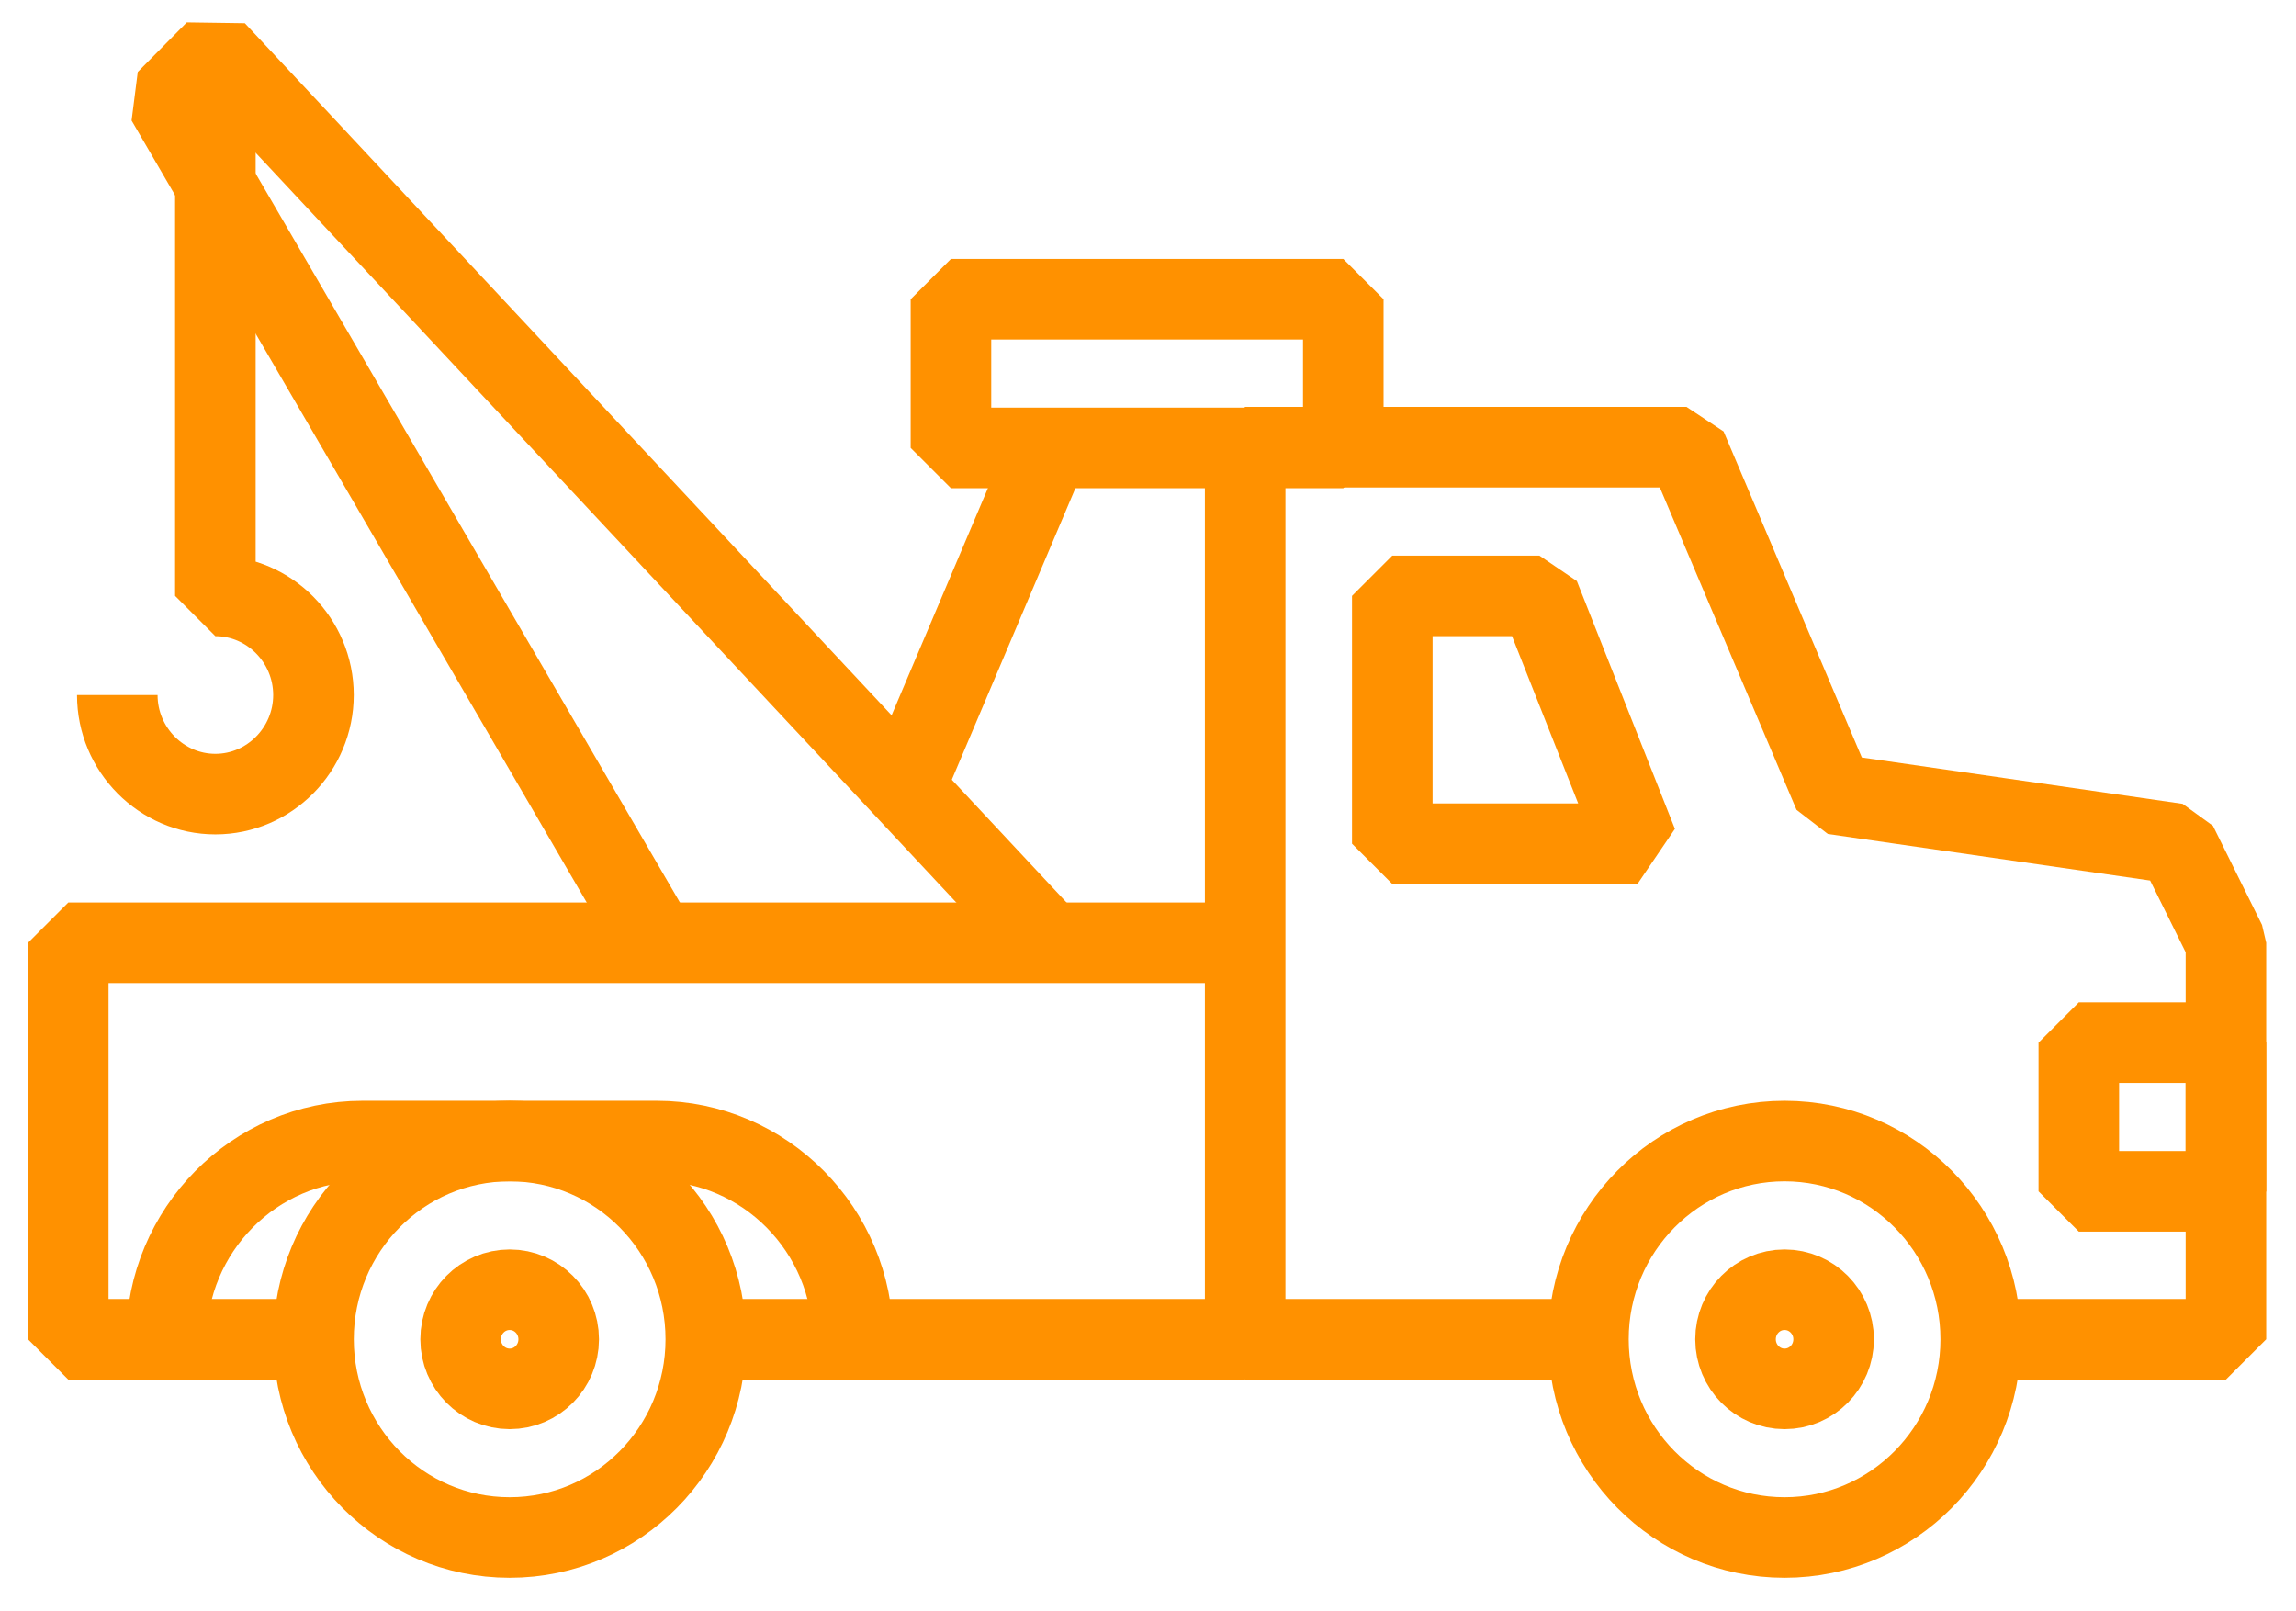
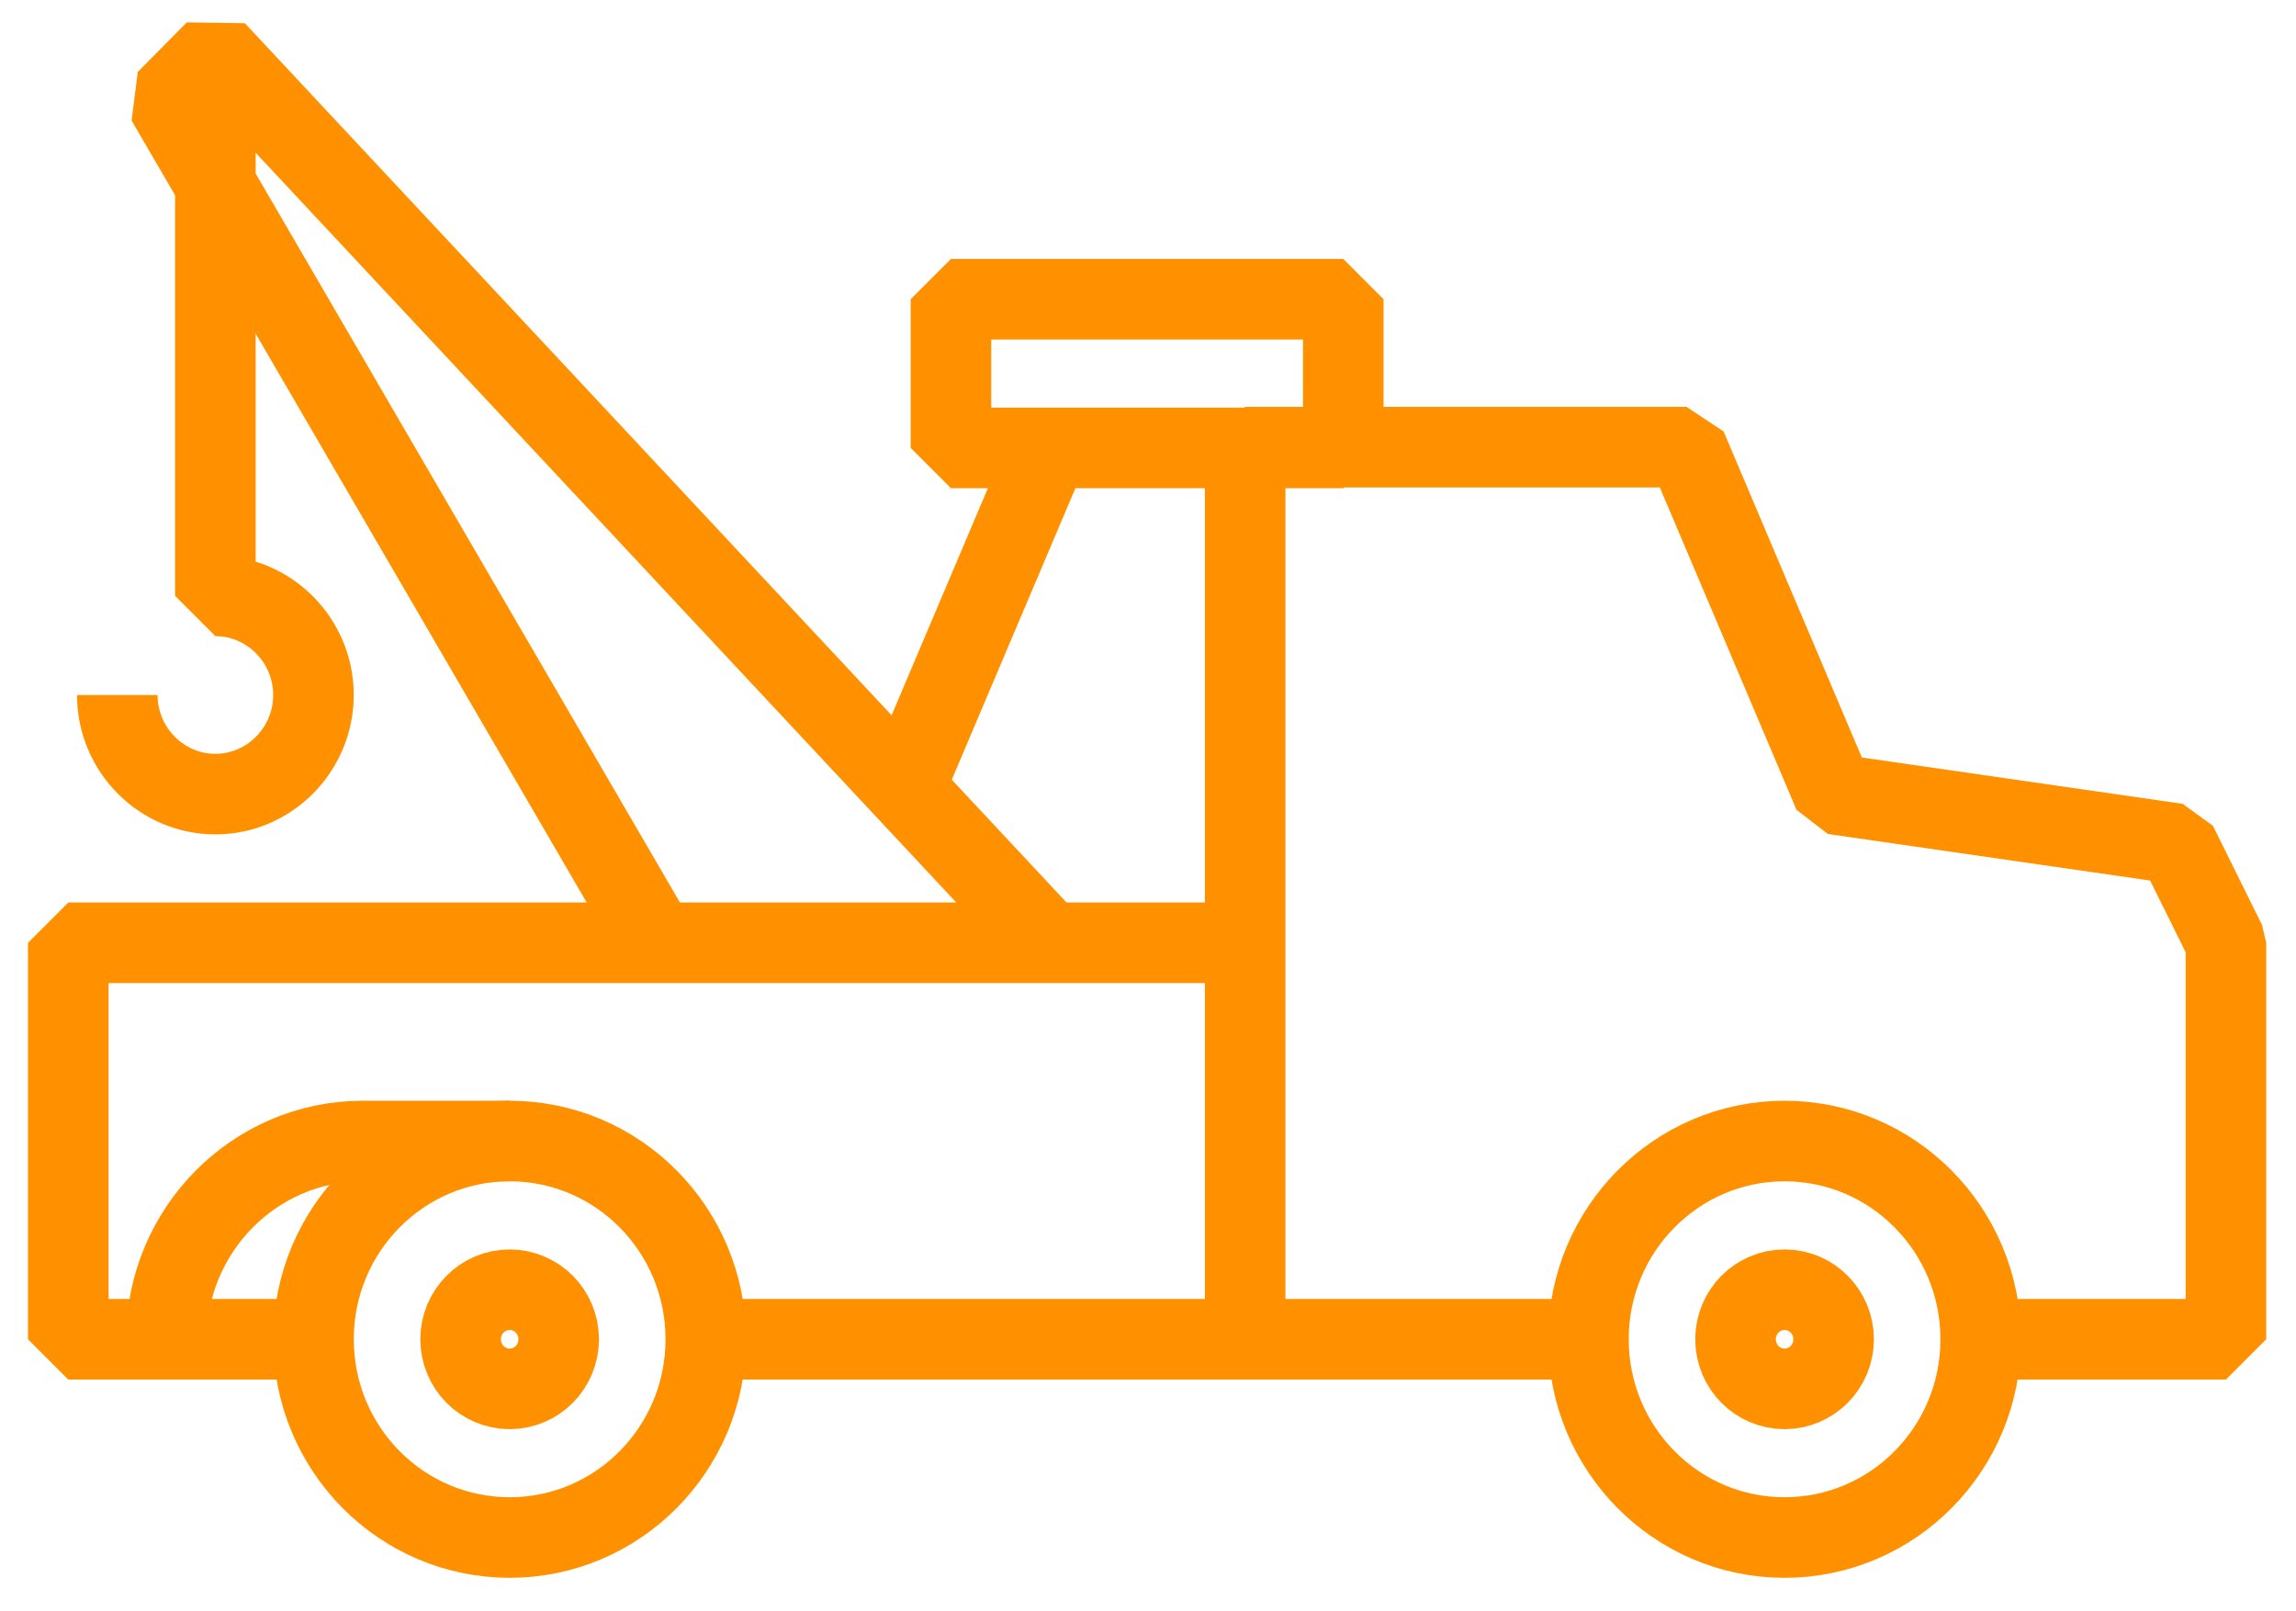
<svg xmlns="http://www.w3.org/2000/svg" width="57" height="40" viewBox="0 0 57 40" fill="none">
  <g clip-path="url(#clip0)">
    <path d="M44.303 38.167C46.992 38.167 49.173 35.964 49.173 33.246C49.173 30.529 46.992 28.325 44.303 28.325C41.614 28.325 39.434 30.529 39.434 33.246C39.434 35.964 41.614 38.167 44.303 38.167Z" stroke="#FF9100" stroke-width="2" stroke-miterlimit="10" stroke-linejoin="bevel" />
    <path d="M44.303 34.477C44.976 34.477 45.521 33.926 45.521 33.246C45.521 32.567 44.976 32.016 44.303 32.016C43.631 32.016 43.086 32.567 43.086 33.246C43.086 33.926 43.631 34.477 44.303 34.477Z" stroke="#FF9100" stroke-width="2" stroke-miterlimit="10" stroke-linejoin="bevel" />
    <path d="M12.653 38.167C15.342 38.167 17.522 35.964 17.522 33.246C17.522 30.529 15.342 28.325 12.653 28.325C9.963 28.325 7.783 30.529 7.783 33.246C7.783 35.964 9.963 38.167 12.653 38.167Z" stroke="#FF9100" stroke-width="2" stroke-miterlimit="10" stroke-linejoin="bevel" />
    <path d="M12.653 34.477C13.325 34.477 13.87 33.926 13.87 33.246C13.87 32.567 13.325 32.016 12.653 32.016C11.981 32.016 11.435 32.567 11.435 33.246C11.435 33.926 11.981 34.477 12.653 34.477Z" stroke="#FF9100" stroke-width="2" stroke-miterlimit="10" stroke-linejoin="bevel" />
    <path d="M49.173 33.246H55.26V23.404L54.042 20.944L45.521 19.713L41.869 11.101H30.912V33.246H39.434" stroke="#FF9100" stroke-width="2" stroke-miterlimit="10" stroke-linejoin="bevel" />
    <path d="M30.913 33.246H17.521" stroke="#FF9100" stroke-width="2" stroke-miterlimit="10" stroke-linejoin="bevel" />
    <path d="M7.782 33.246H1.695V23.404H30.913" stroke="#FF9100" stroke-width="2" stroke-miterlimit="10" stroke-linejoin="bevel" />
-     <path d="M34.565 20.944V14.792H38.217L40.651 20.944H34.565Z" stroke="#FF9100" stroke-width="2" stroke-miterlimit="10" stroke-linejoin="bevel" />
    <path d="M16.305 23.404L4.131 2.489L5.348 1.259L26.044 23.404" stroke="#FF9100" stroke-width="2" stroke-miterlimit="10" stroke-linejoin="bevel" />
    <path d="M2.912 17.253C2.912 18.606 4.008 19.713 5.347 19.713C6.686 19.713 7.782 18.606 7.782 17.253C7.782 15.899 6.686 14.792 5.347 14.792V2.489" stroke="#FF9100" stroke-width="2" stroke-miterlimit="10" stroke-linejoin="bevel" />
    <path d="M23.608 11.119L33.348 11.119V7.428L23.608 7.428V11.119Z" stroke="#FF9100" stroke-width="2" stroke-miterlimit="10" stroke-linejoin="bevel" />
    <path d="M22.391 19.713L26.043 11.101" stroke="#FF9100" stroke-width="2" stroke-miterlimit="10" stroke-linejoin="bevel" />
-     <path d="M51.608 29.573H55.26V25.882H51.608V29.573Z" stroke="#FF9100" stroke-width="2" stroke-miterlimit="10" stroke-linejoin="bevel" />
-     <path d="M21.174 33.246C21.174 30.54 18.983 28.325 16.305 28.325H12.652" stroke="#FF9100" stroke-width="2" stroke-miterlimit="10" stroke-linejoin="bevel" />
    <path d="M4.131 33.246C4.131 30.54 6.322 28.325 9 28.325H12.653" stroke="#FF9100" stroke-width="2" stroke-miterlimit="10" stroke-linejoin="bevel" />
  </g>
  <defs>
    <clipPath id="clip0">
      <rect width="56" height="39" fill="white" transform="translate(0.479 0.398)" />
    </clipPath>
  </defs>
</svg>